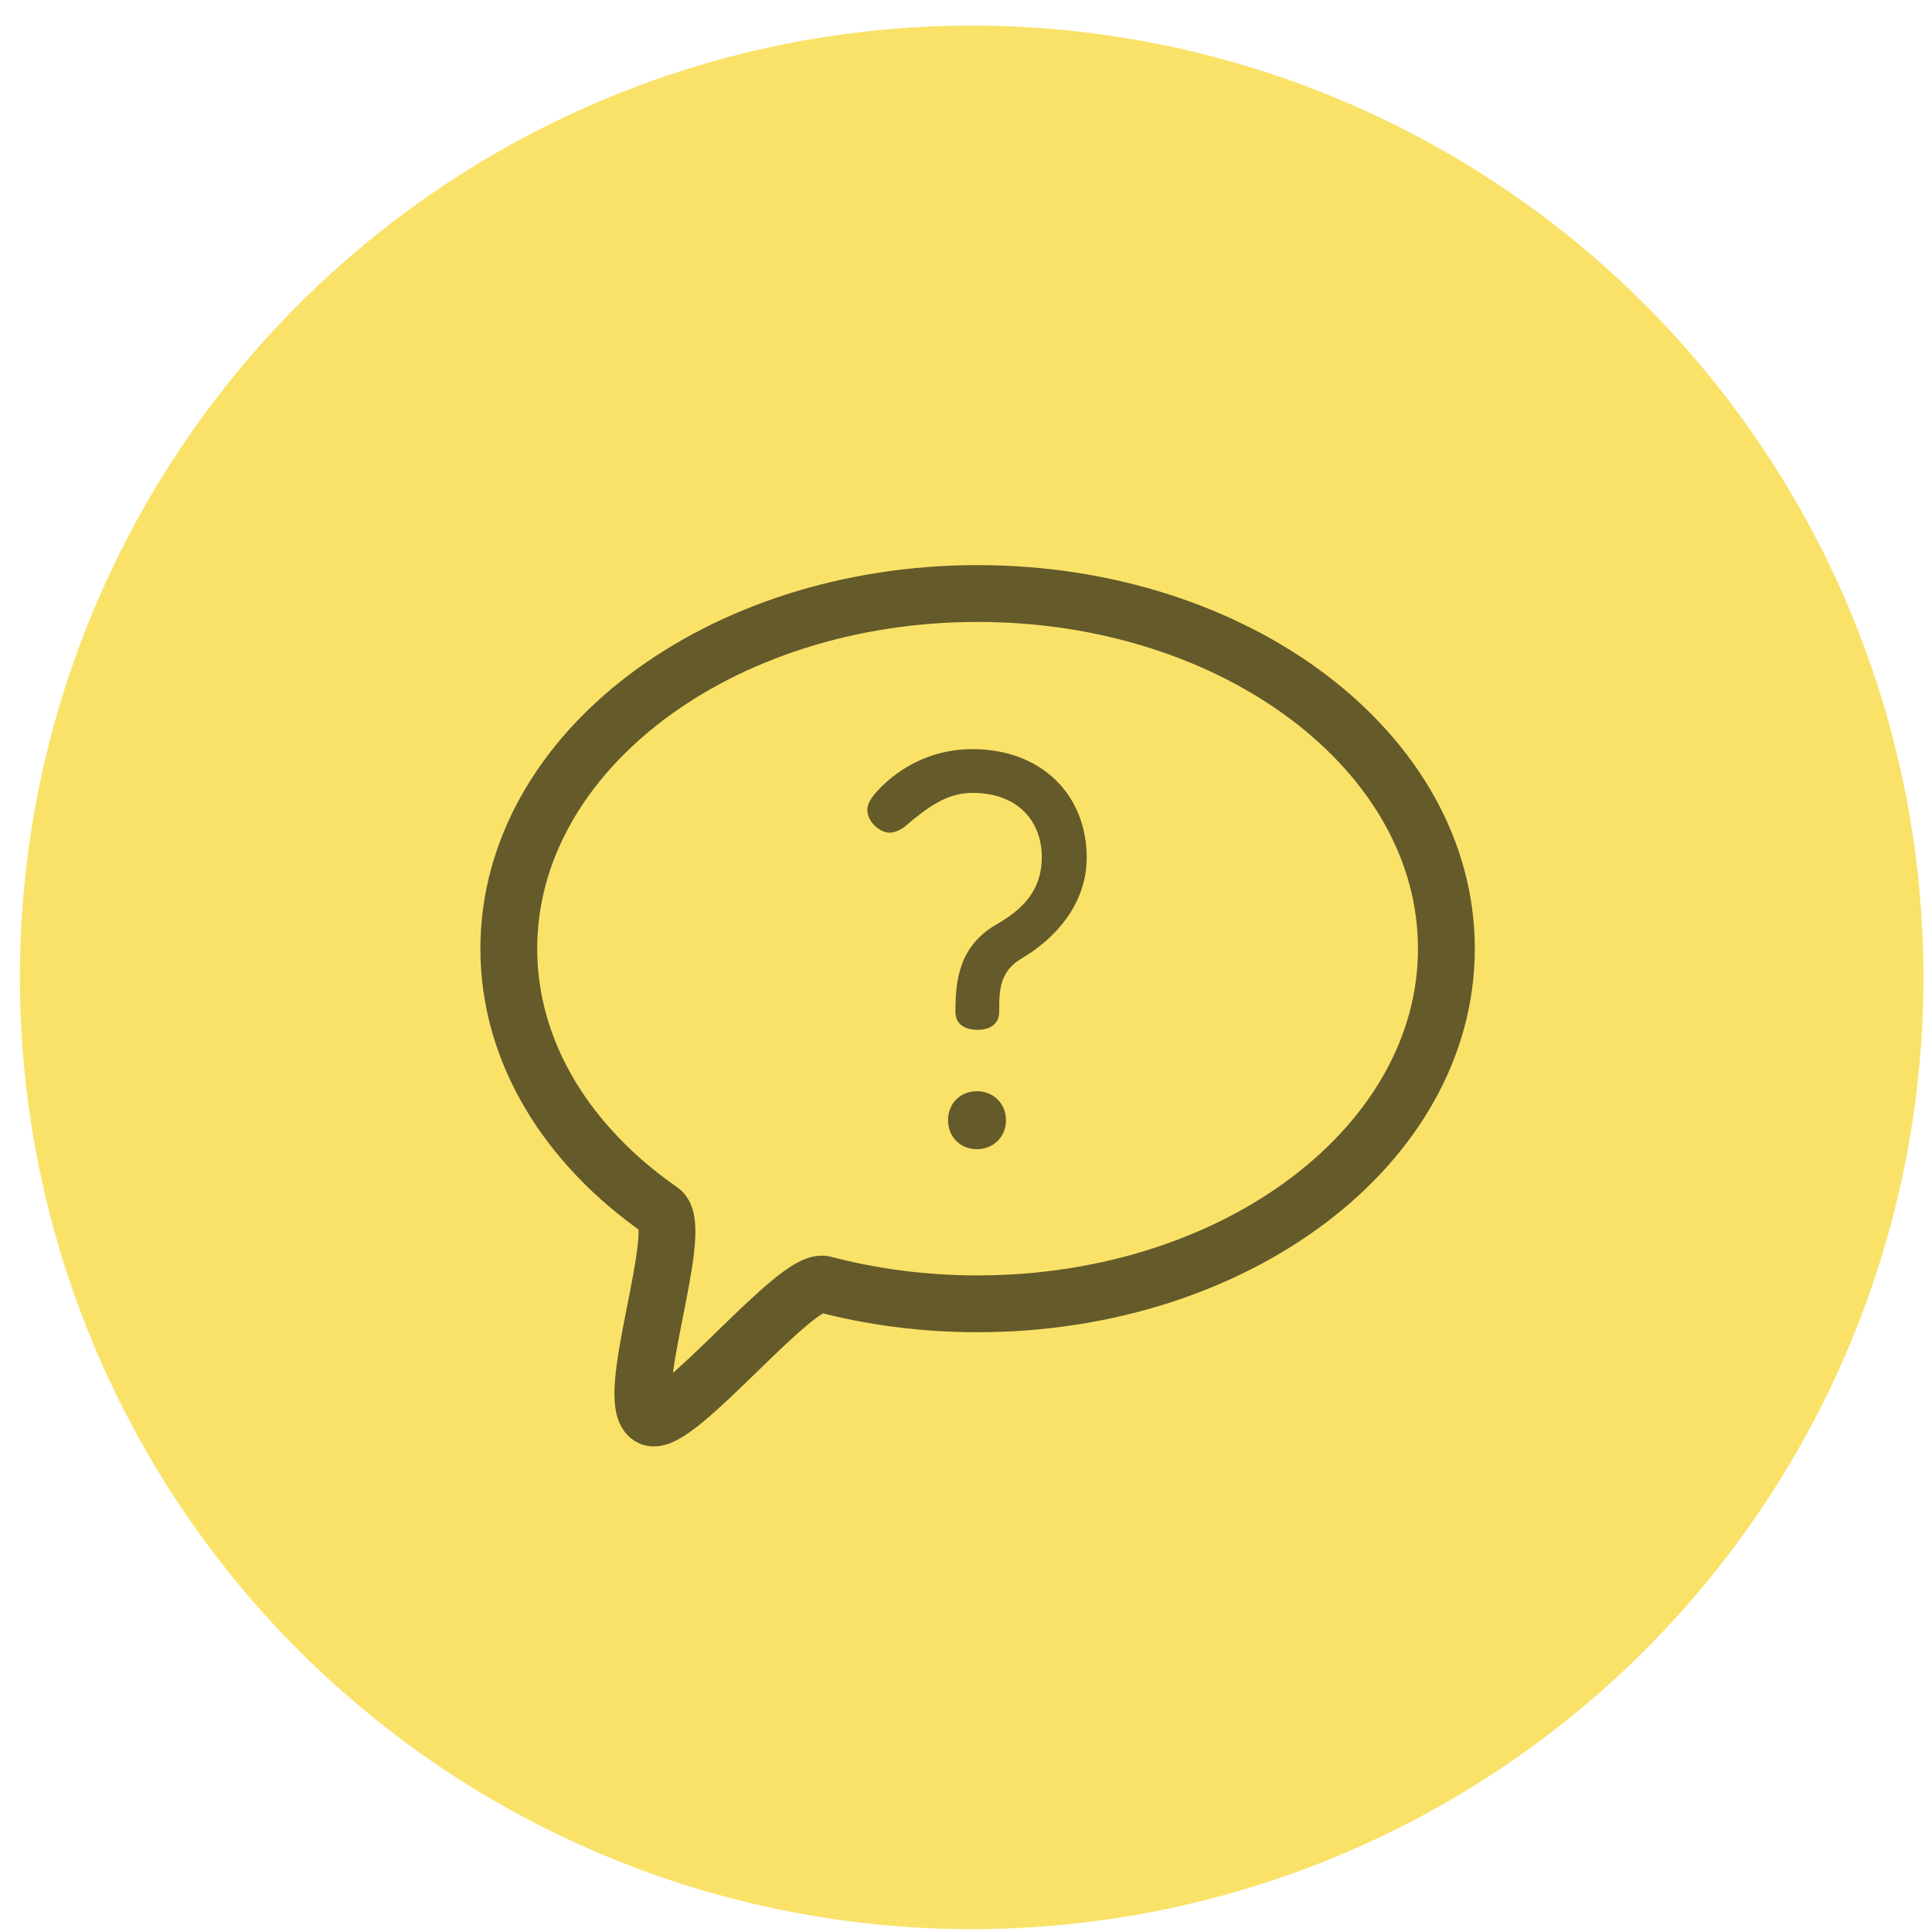
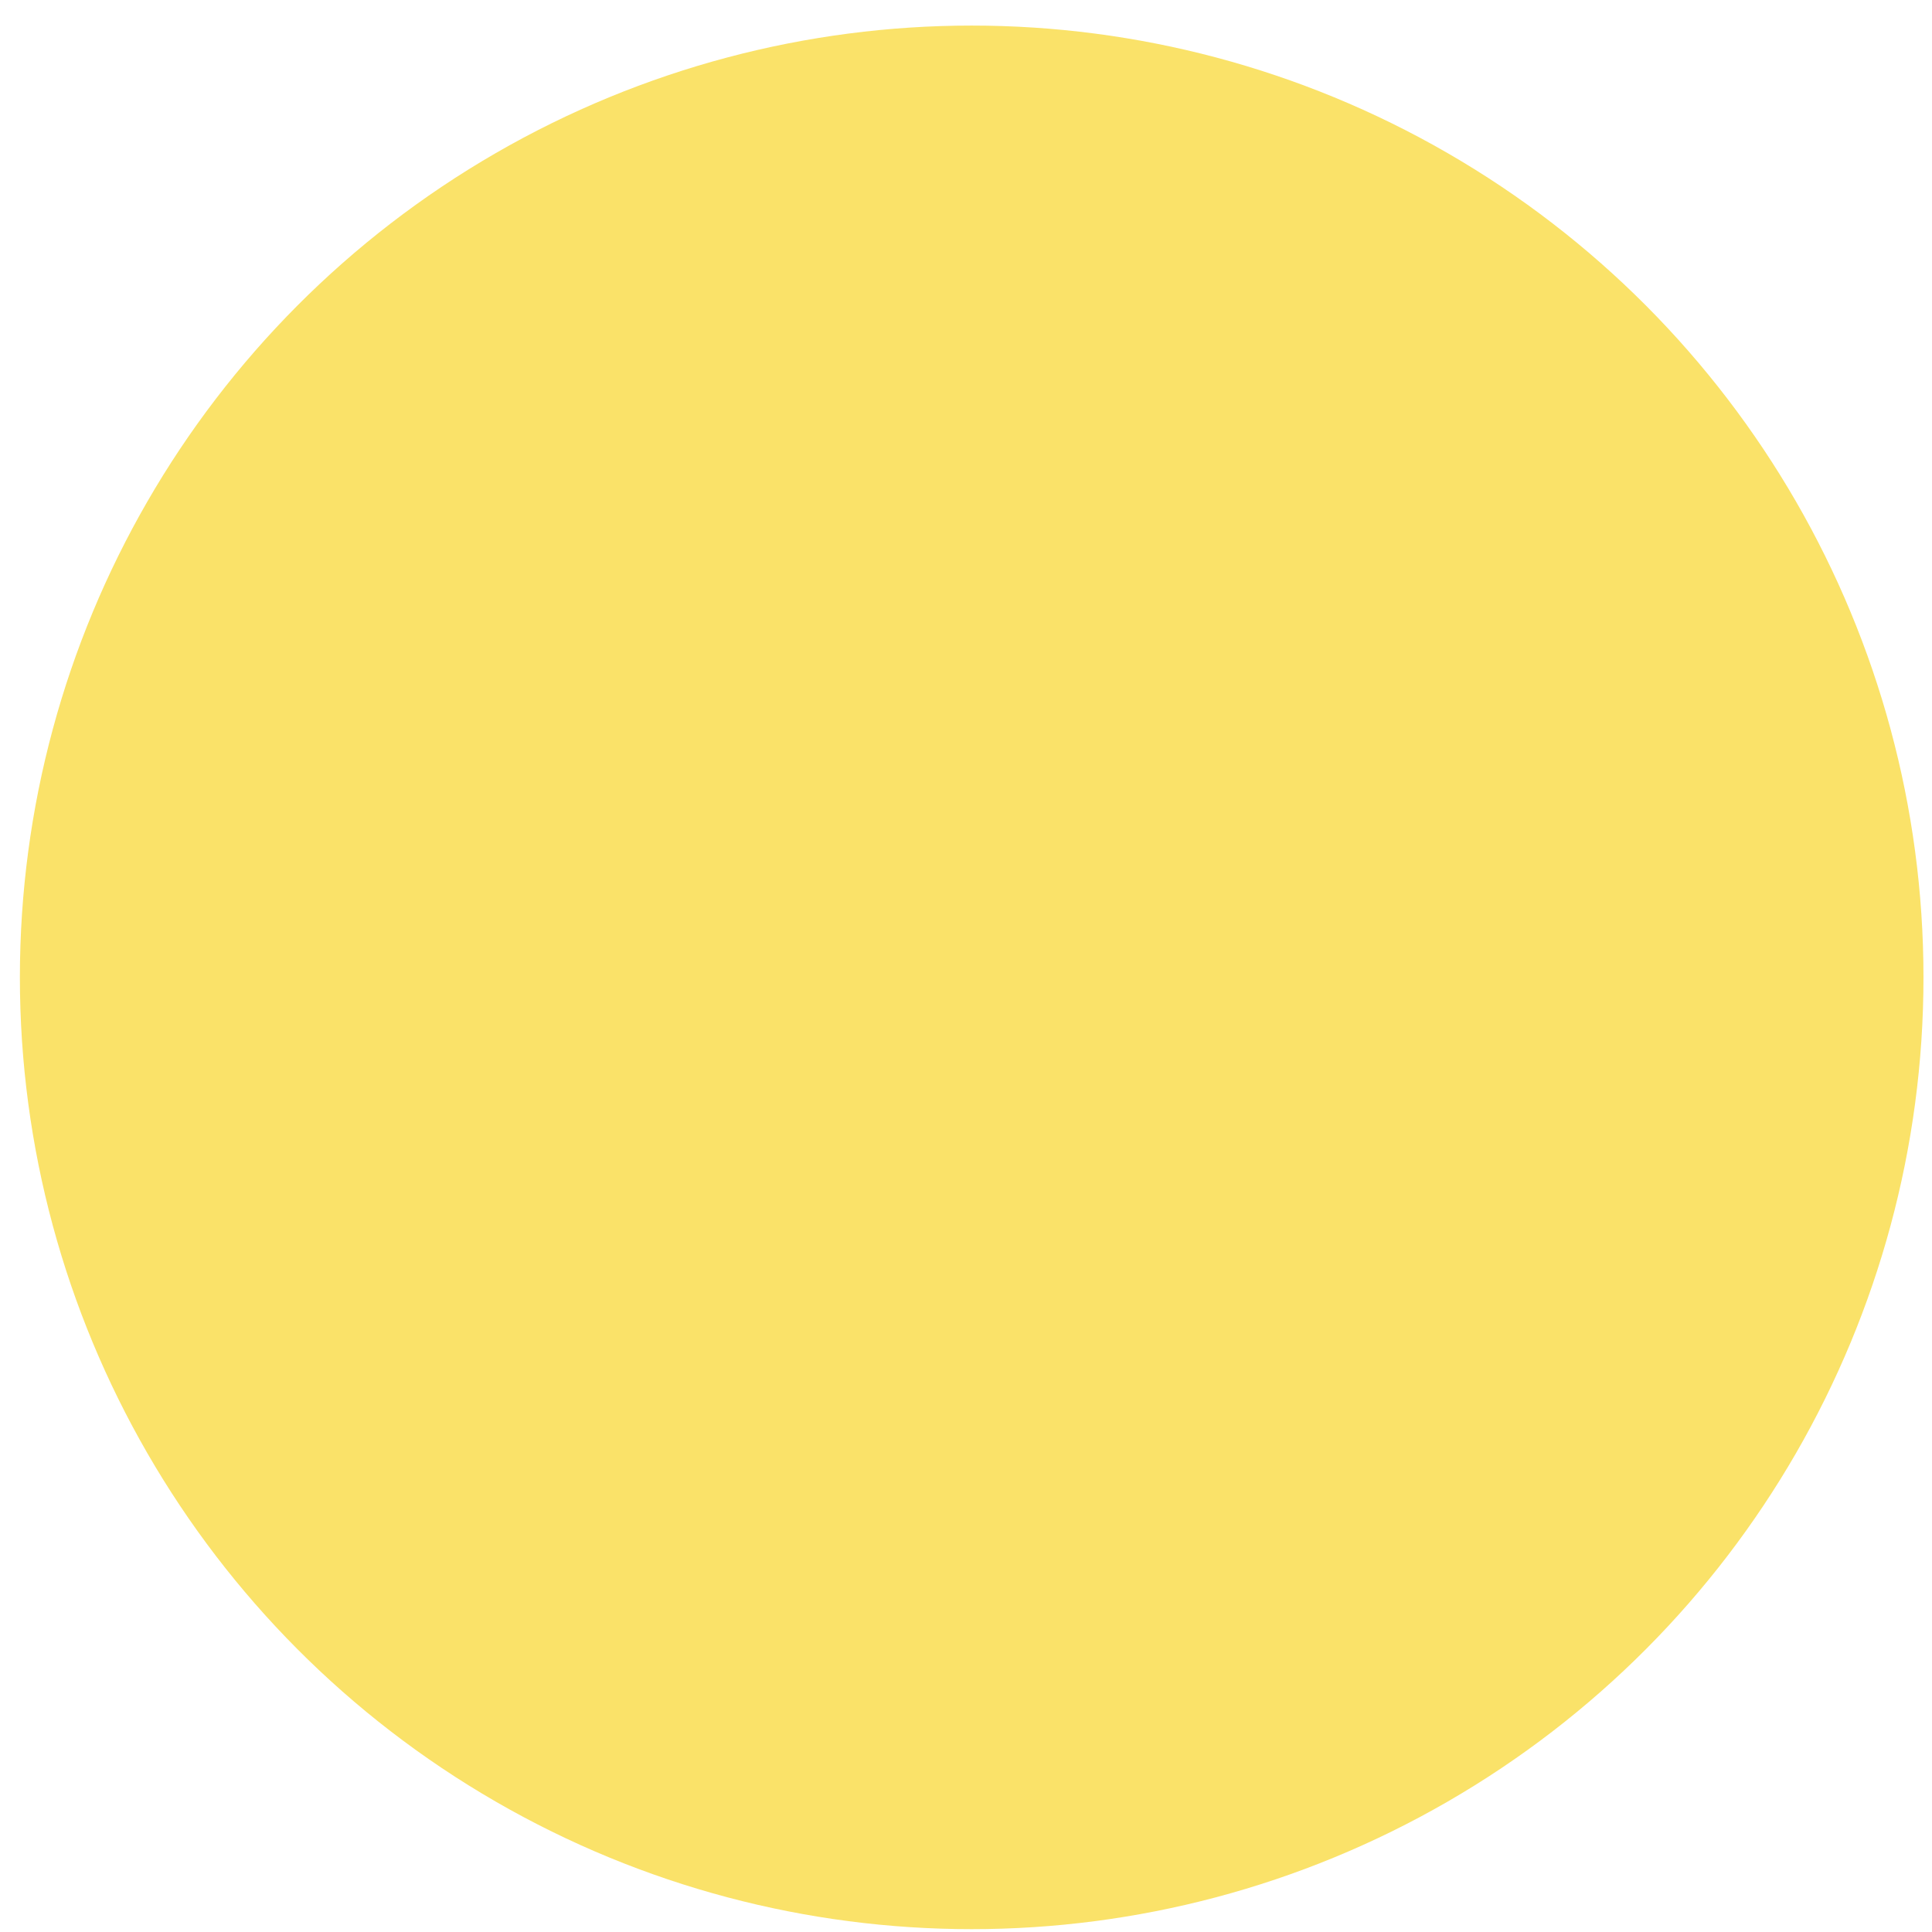
<svg xmlns="http://www.w3.org/2000/svg" width="68" height="68" viewBox="0 0 68 68">
  <g fill="none" fill-rule="evenodd" transform="translate(.7 .9)">
    <circle cx="33.5" cy="33.5" r="33.5" fill="#FAE269" transform="matrix(-1 0 0 1 67 0)" />
    <g opacity=".6" transform="translate(17.208 19.99)">
-       <path stroke="#000" stroke-width="2" d="M16.5,25 C25.613,25 33,19.404 33,12.5 C33,5.596 25.613,0 16.5,0 C7.387,0 0,5.596 0,12.5 C0,16.15 2.065,19.435 5.358,21.72 C6.25,22.339 3.945,28.54 5,29 C5.886,29.386 10.111,24.055 11.091,24.313 C12.786,24.758 14.605,25 16.5,25 Z" />
-       <path fill="#000" fill-rule="nonzero" d="M16.5,15.357 C16.88,15.357 17.26,15.197 17.26,14.717 C17.26,13.937 17.28,13.297 18.06,12.837 C19.22,12.157 20.34,10.937 20.34,9.297 C20.34,7.077 18.74,5.477 16.32,5.477 C15.06,5.477 13.96,5.977 13.14,6.777 C12.88,7.037 12.62,7.317 12.62,7.617 C12.62,8.037 13.06,8.417 13.4,8.417 C13.58,8.417 13.8,8.317 13.92,8.217 C14.74,7.517 15.42,7.017 16.32,7.017 C17.96,7.017 18.76,8.057 18.76,9.277 C18.76,10.457 18.08,11.117 17.18,11.637 C15.86,12.397 15.72,13.577 15.72,14.717 C15.72,15.197 16.1,15.357 16.5,15.357 Z M16.48,19.557 C17.06,19.557 17.5,19.117 17.5,18.537 C17.5,17.957 17.06,17.517 16.48,17.517 C15.88,17.517 15.46,17.957 15.46,18.537 C15.46,19.117 15.88,19.557 16.48,19.557 Z" />
-     </g>
+       </g>
  </g>
</svg>